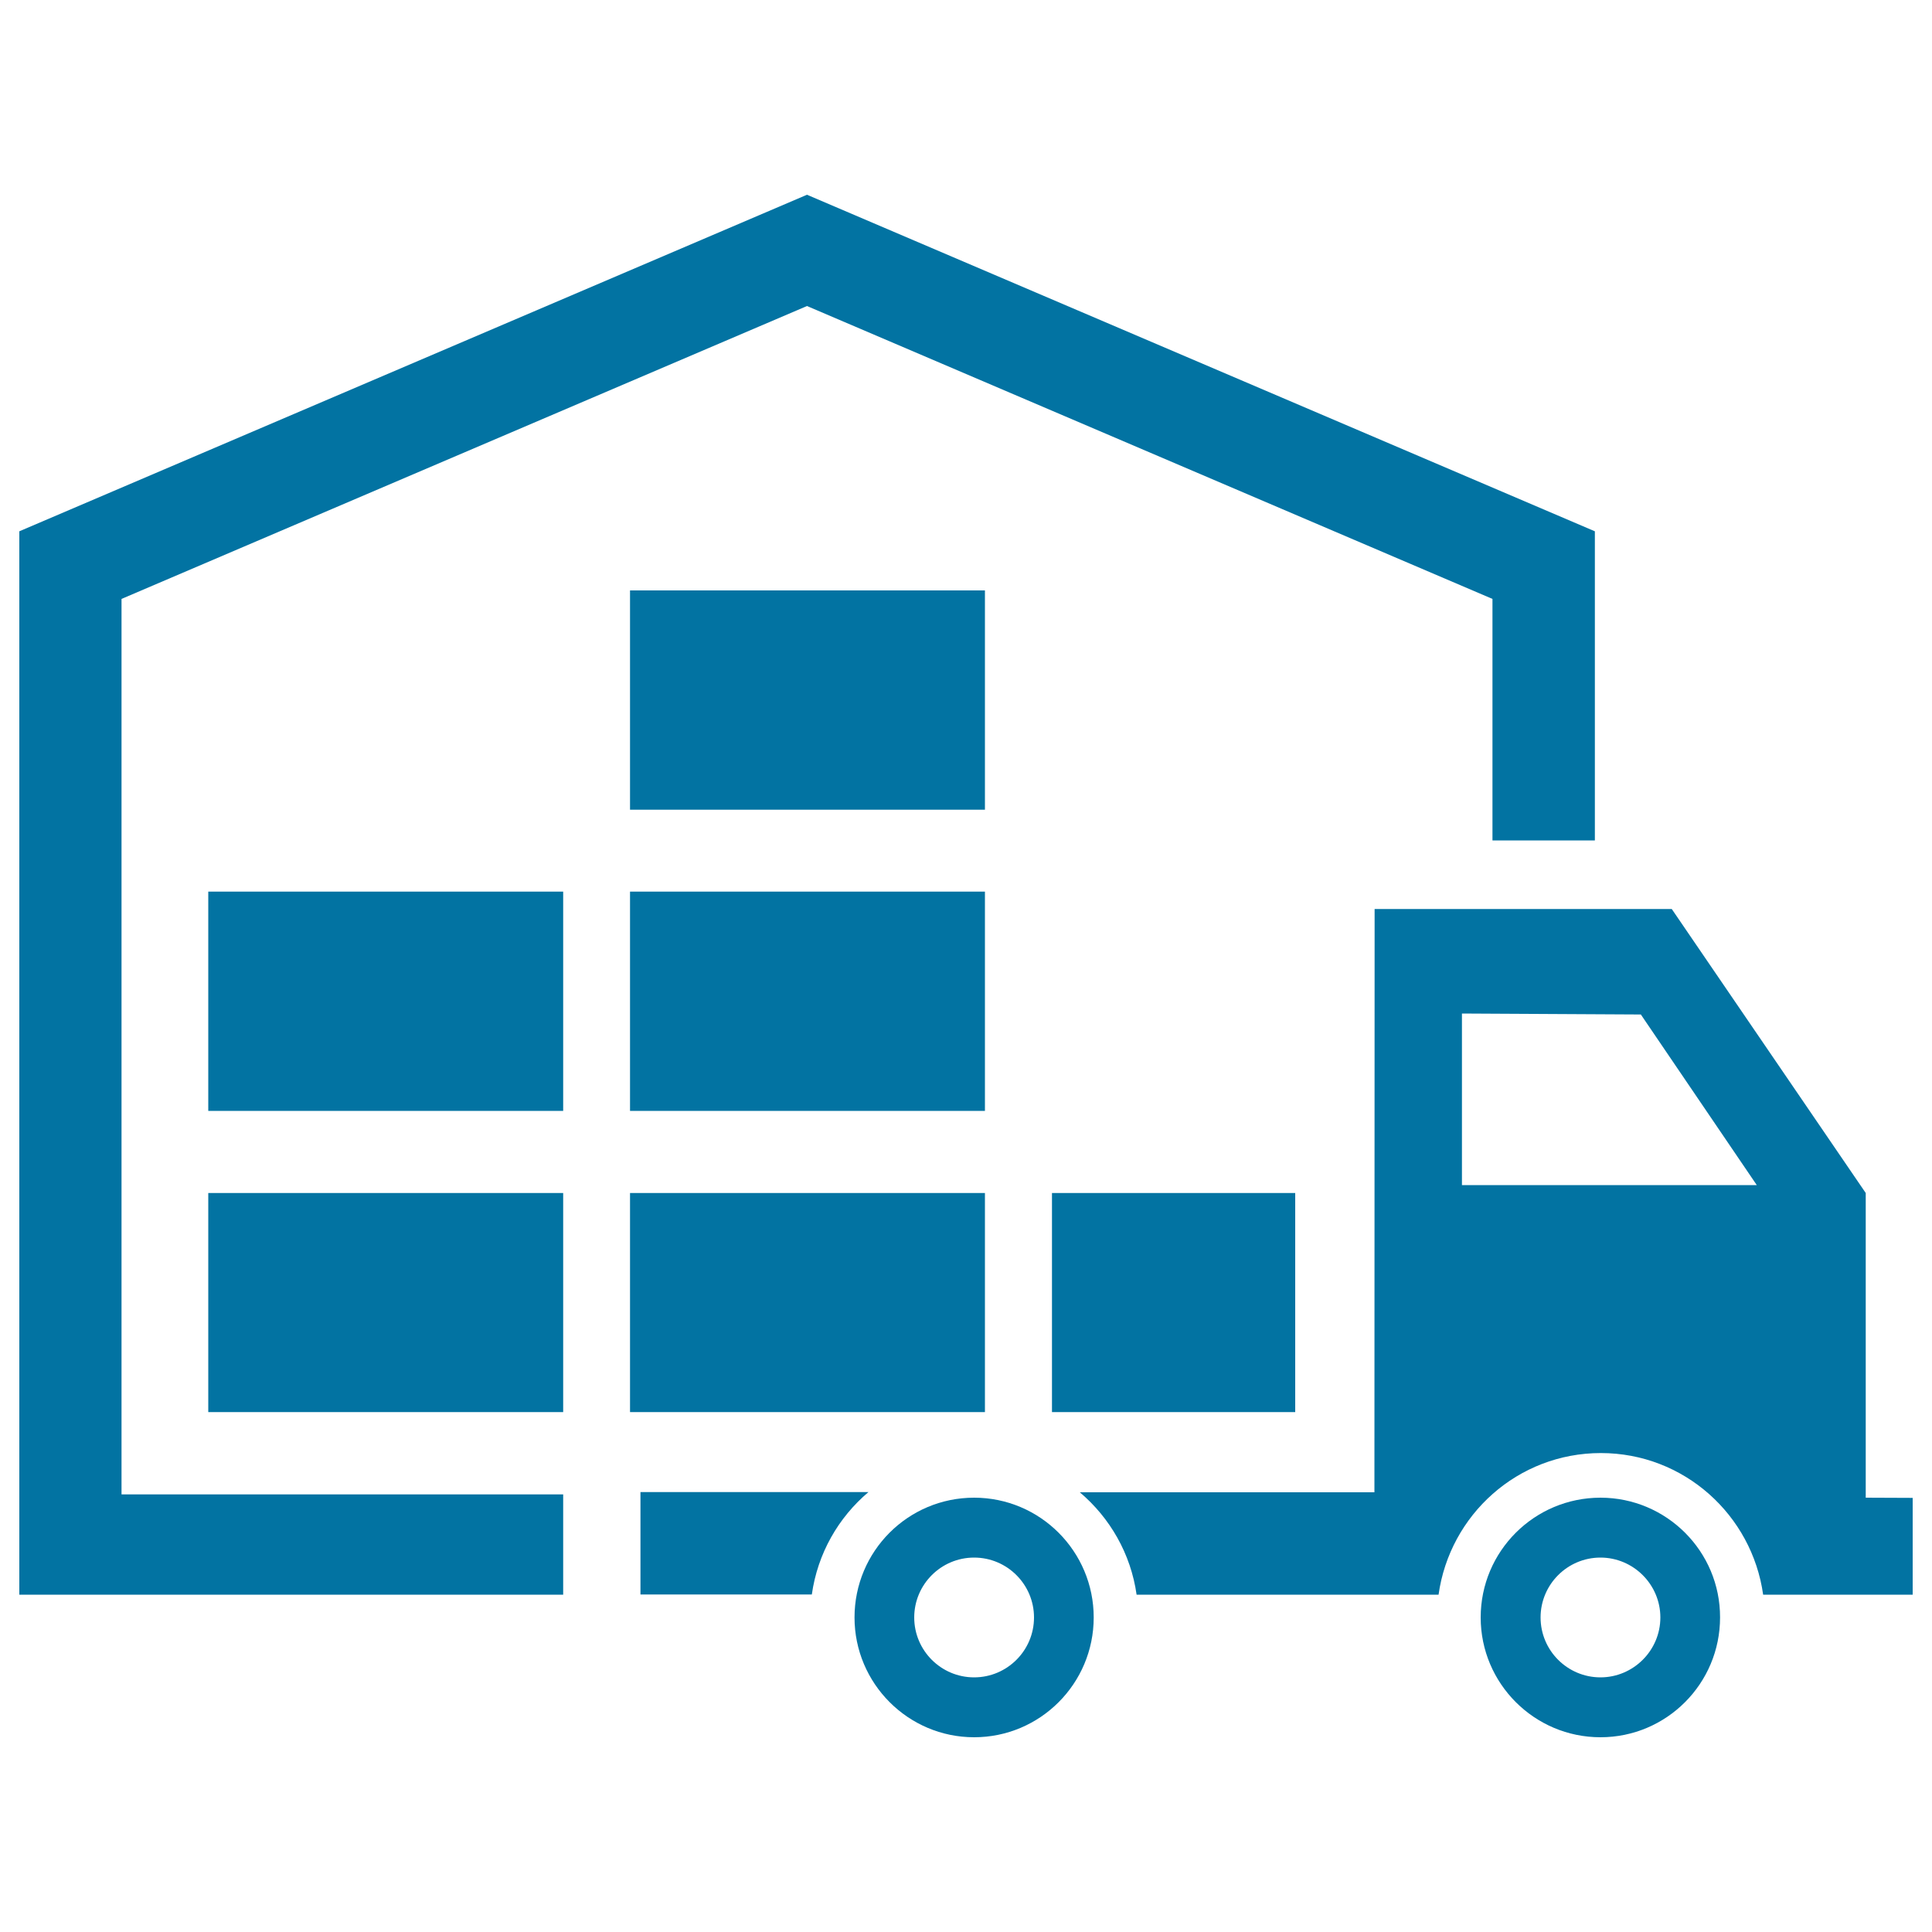
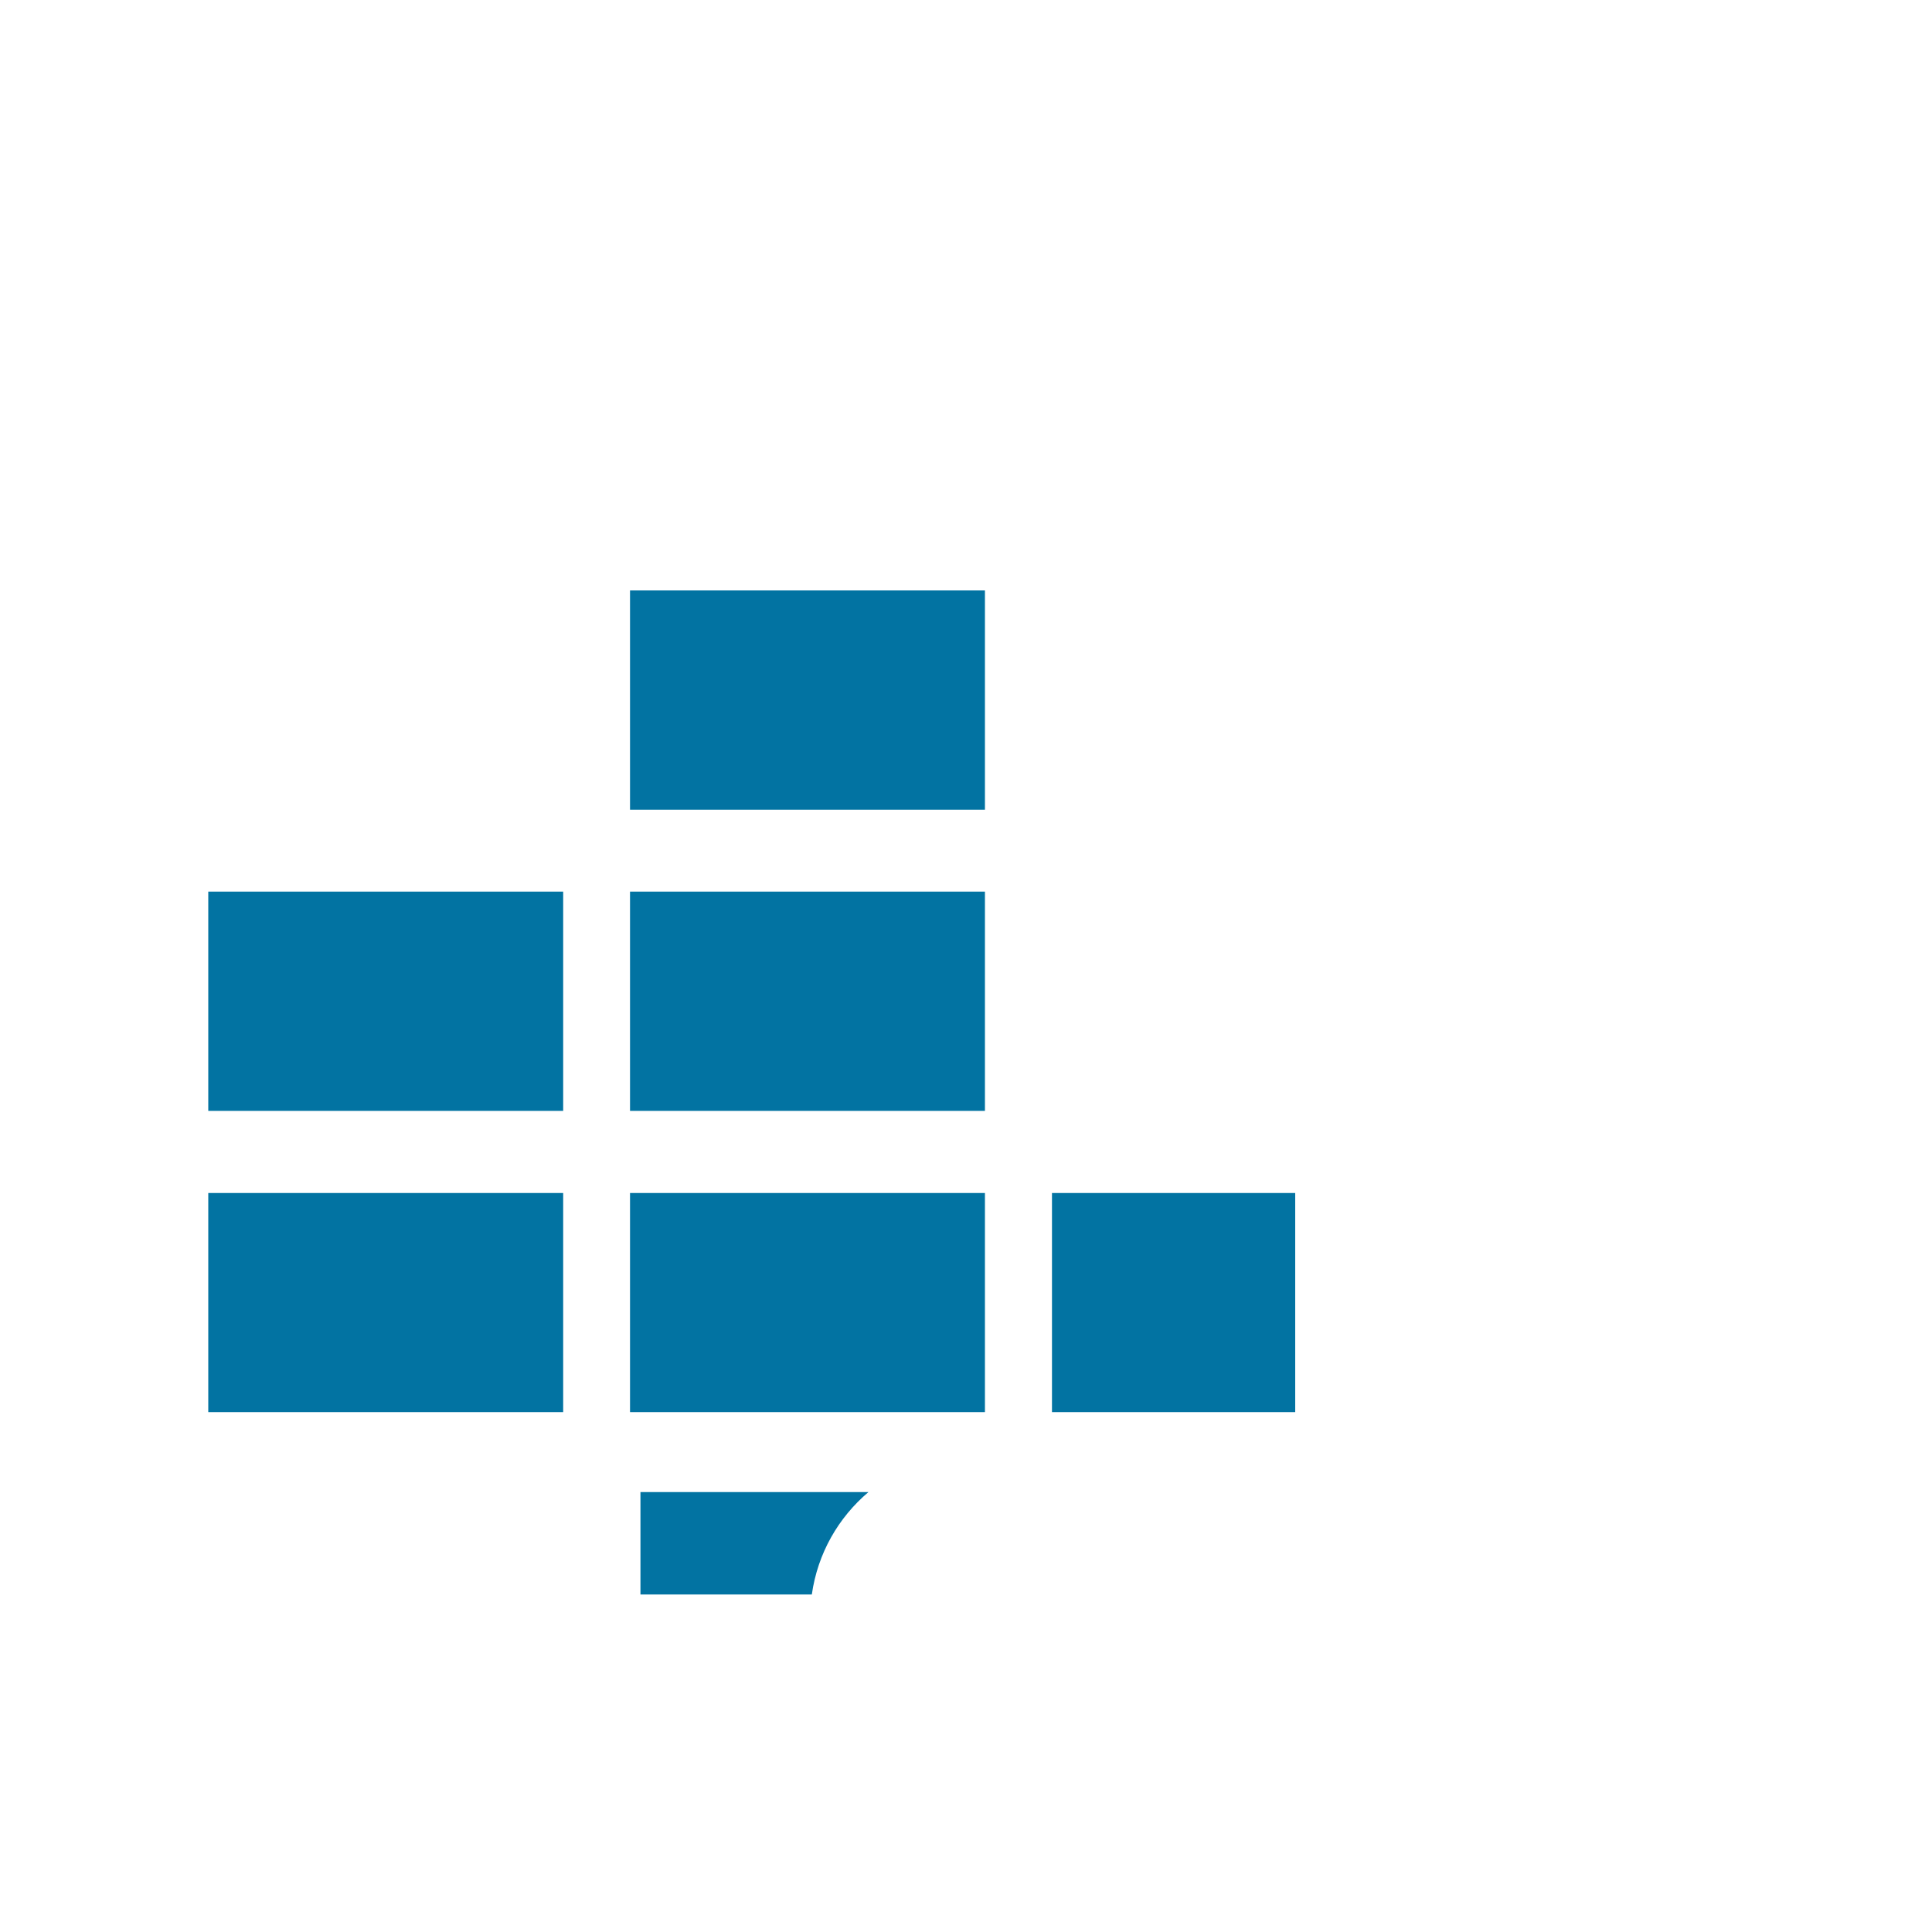
<svg xmlns="http://www.w3.org/2000/svg" viewBox="0 0 1000 1000" style="fill:#0273a2">
  <title>Moving Home Transport For Boxes SVG icon</title>
  <g>
    <g>
-       <path d="M828.4,775.2c-34.2,0-62,27.7-62,62c0,34.2,27.8,62,62,62c34.2,0,61.9-27.8,61.9-62C890.4,803,862.6,775.2,828.4,775.2z M828.4,868.2c-17.1,0-31-13.9-31-31c0-17.1,13.9-31,31-31c17,0,31,13.9,31,31C859.4,854.3,845.4,868.2,828.4,868.2z" />
-       <path d="M504.2,775.2c-34.2,0-61.9,27.7-61.9,62c0,34.2,27.8,62,61.9,62c34.2,0,61.9-27.8,61.9-62C566.1,803,538.4,775.2,504.2,775.2z M504.2,868.2c-17.1,0-31-13.9-31-31c0-17.1,13.9-31,31-31s31,13.9,31,31C535.2,854.3,521.3,868.2,504.2,868.2z" />
-       <path d="M965.7,775.2V617.5L865.3,470.5H711.5l-0.1,301.9H558.9c15.6,13.2,26.4,31.8,29.4,53h156.3c5.8-41.4,41-73.3,84-73.3c43,0,78.2,32,84,73.3H990v-50.1L965.7,775.2L965.7,775.2z M756.7,613.3v-88.7l92.6,0.5l60,88.3H756.7z" />
      <path d="M331.5,772.3v53h88.7c3-21.2,13.7-39.8,29.3-53H331.5z" />
-       <polygon points="62.9,310 417.7,158.4 772.5,310 772.5,435 825.5,435 825.5,275 417.7,100.8 10,275 10,825.4 291.5,825.4 291.5,773.5 62.9,773.5 " />
      <rect x="107.8" y="617.5" width="183.7" height="113.4" />
      <rect x="326.1" y="617.5" width="183.7" height="113.4" />
      <rect x="544.5" y="617.5" width="125.9" height="113.4" />
      <rect x="107.8" y="461.5" width="183.7" height="113.5" />
      <rect x="326.1" y="461.5" width="183.7" height="113.5" />
      <rect x="326.1" y="305.6" width="183.7" height="113.5" />
    </g>
  </g>
</svg>